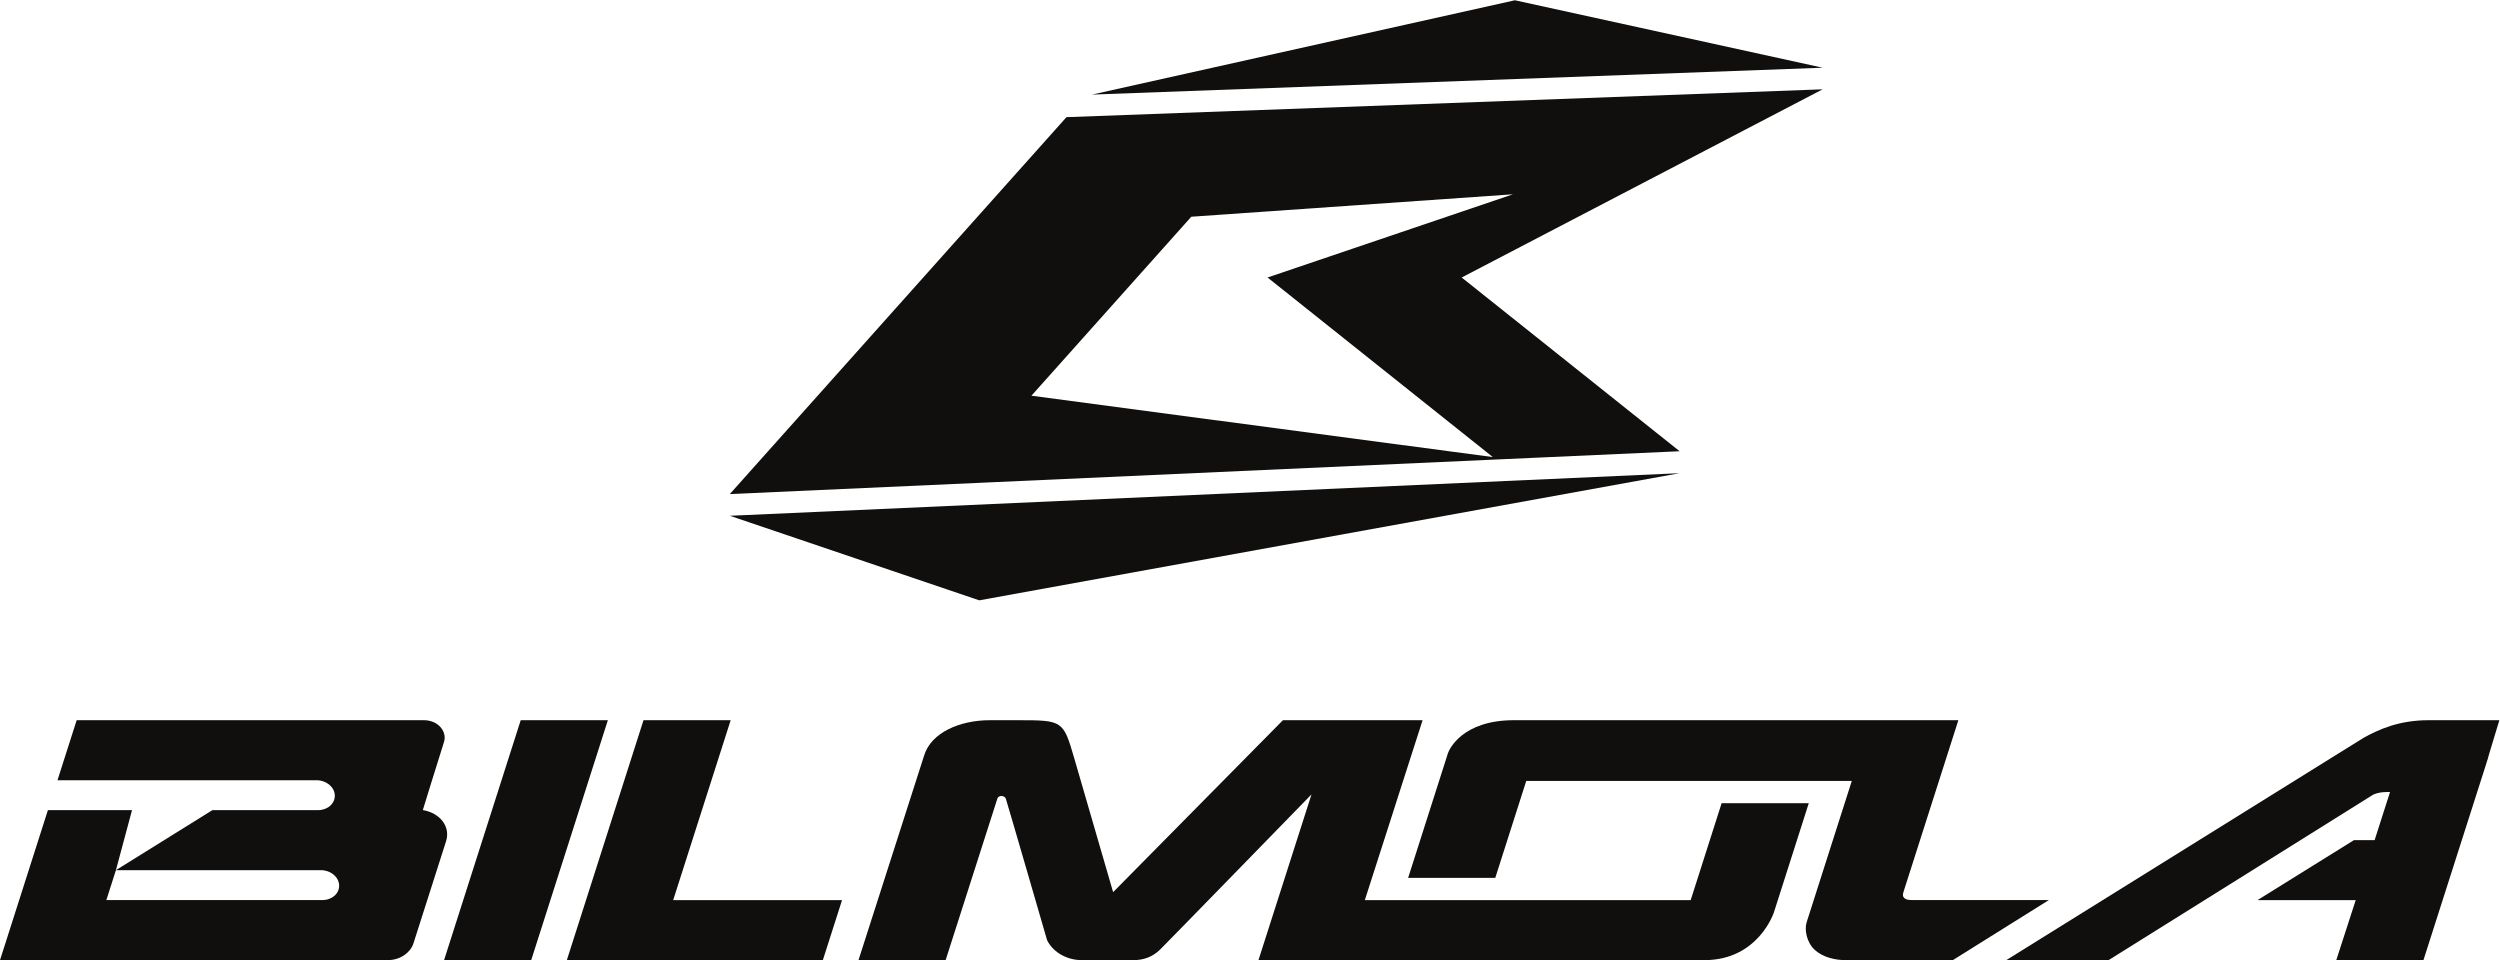
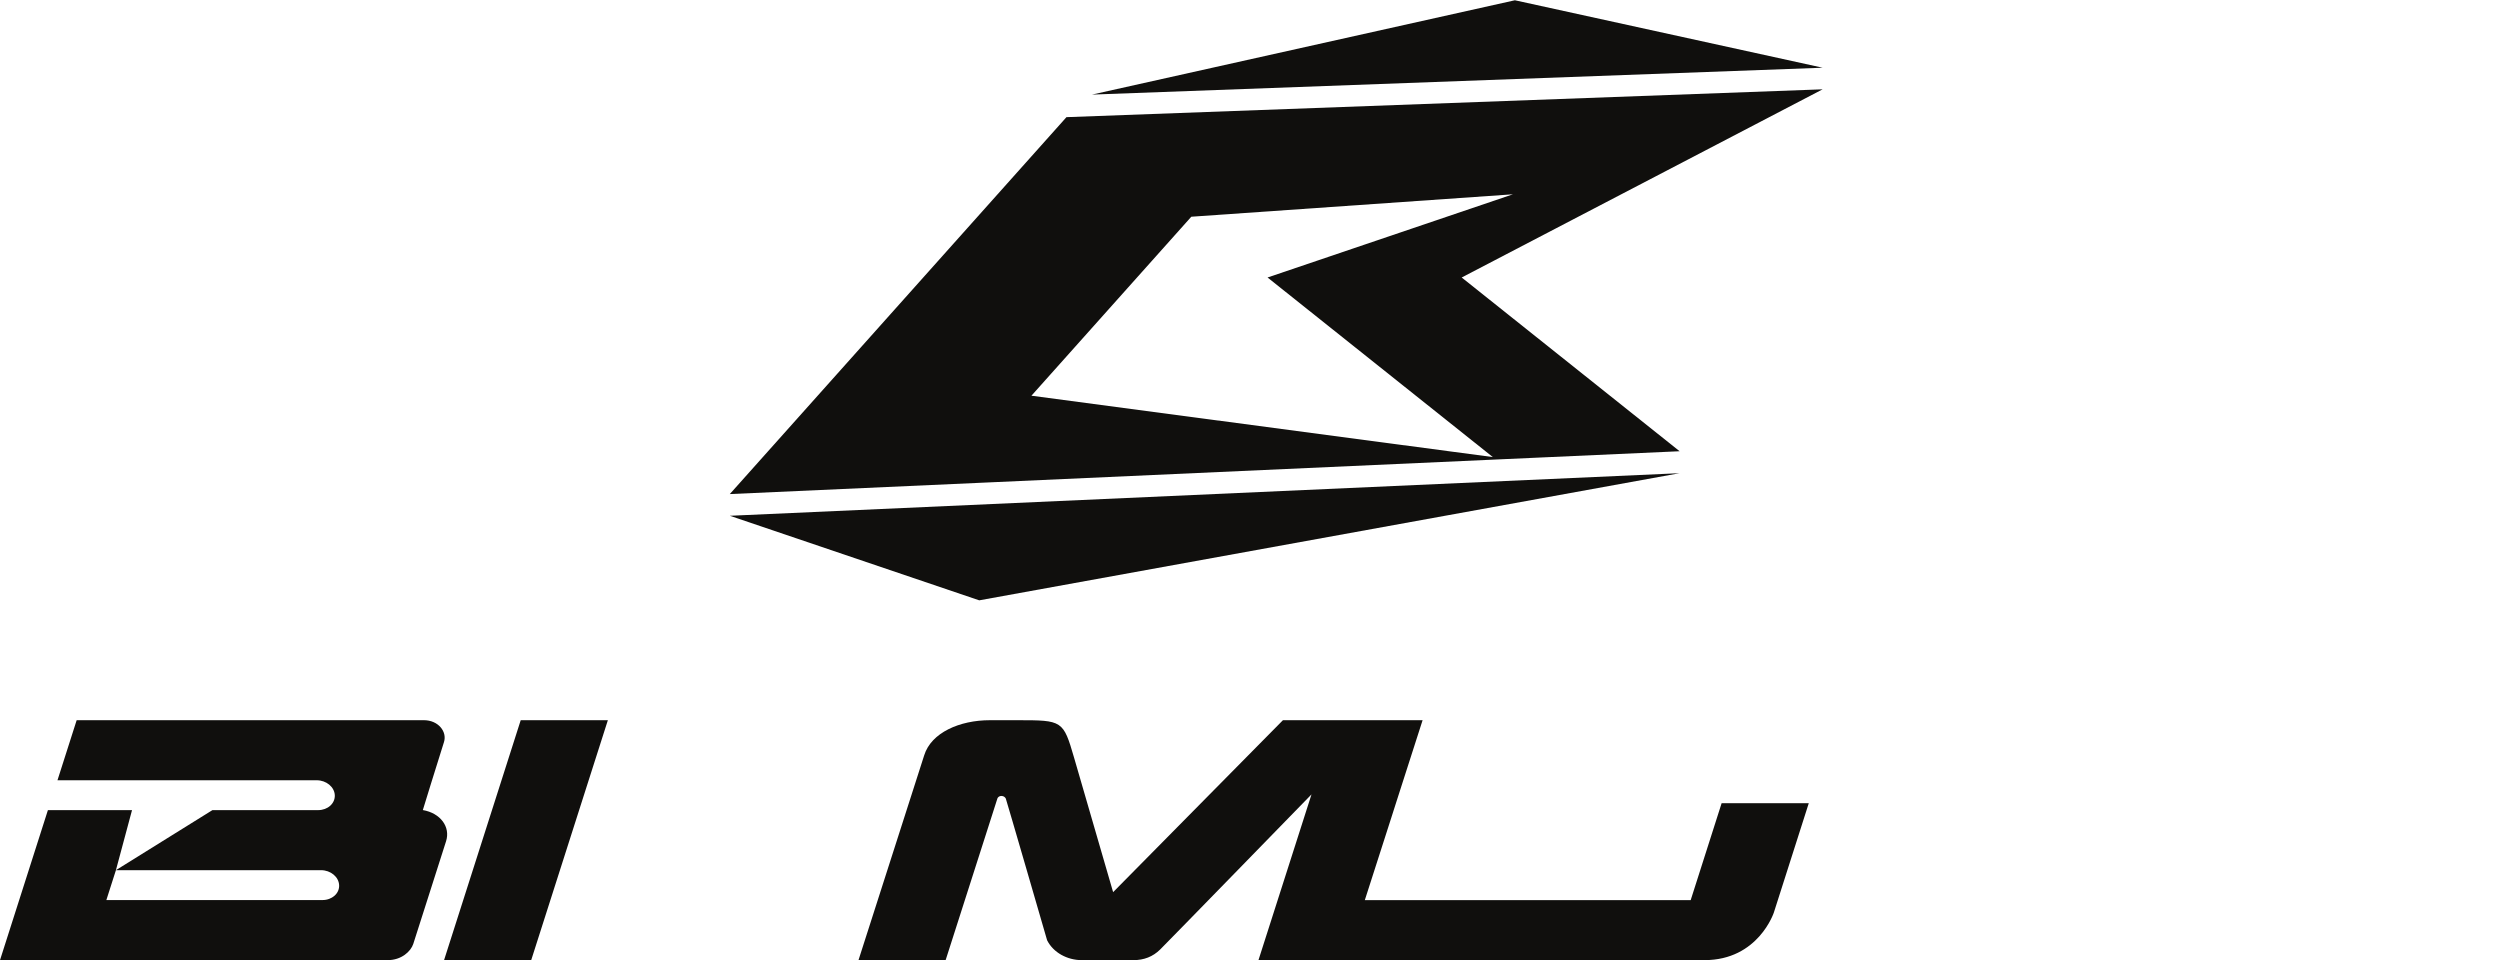
<svg xmlns="http://www.w3.org/2000/svg" version="1.1" id="svg2" xml:space="preserve" width="321.933" height="123.64" viewBox="0 0 321.933 123.64">
  <defs id="defs6" />
  <g id="g8" transform="matrix(1.333,0,0,-1.333,0,123.64)">
    <g id="g10" transform="scale(0.1)">
-       <path d="m 2180.82,57.965 h 94.89 L 2256.93,0.004 h 84.22 L 2400.89,186.859 v 0 l 2.61,8.286 c 0.31,0.933 0.56,1.878 0.73,2.757 l 10.24,33.887 h -68.36 c -28.83,0 -48.46,-9.082 -62.93,-17.101 L 1938.14,0.004 h 98.82 c 0,0 250.37,156.437 254.28,159.016 6.14,4.144 17.61,3.355 17.61,3.355 l -14.88,-46.477 h -20.02 l -93.13,-57.933" style="fill:#100f0d;fill-opacity:1;fill-rule:nonzero;stroke:none" id="path12" />
      <path d="M 311.516,58.035 H 102.742 l 9.235,28.875 h 198.128 c 9.282,0 17.141,-6.477 17.504,-14.477 0.399,-7.945 -6.816,-14.398 -16.093,-14.398 m 96.957,86.942 c 0,0 14.101,45.925 20.418,65.664 3.23,10.144 -5.598,21.148 -19.364,21.148 H 74.059 L 55.52,173.77 H 305.926 c 9.289,0 17.113,-6.434 17.504,-14.415 0.355,-8.011 -6.832,-14.437 -16.11,-14.437 H 205.203 L 111.977,86.91 127.543,144.918 H 46.281 L 0,0.004 h 374.512 c 13.328,0 22.418,8.453 24.75,15.727 l 31.656,99.132 c 4.43,13.899 -5.461,27.18 -22.445,30.114" style="fill:#100f0d;fill-opacity:1;fill-rule:nonzero;stroke:none" id="path14" />
      <path d="m 1663.15,151.582 -29.88,-93.617 h -314.8 c 28.32,88.371 30.19,93.703 30.43,94.797 l 25.39,79.027 h -134.91 c -11,-11.137 -13.53,-13.695 -24.07,-24.363 L 1075.32,65.68 c 0,0 -34.03,117.261 -37.69,129.828 -10.5,36.055 -11.16,36.281 -54.669,36.281 h -26.68 c -29.226,0 -56.664,-12.031 -63.465,-33.887 L 829.336,0.004 h 84.18 L 963.418,155.801 c 0.578,2.078 2.43,2.816 4.023,2.816 2.055,0 3.532,-1.179 4.18,-2.472 0.621,-1.36 39.929,-136.954 39.929,-136.954 6.04,-11.992 19.55,-19.187 33.51,-19.187 h 49.81 c 10.26,0 18.82,3.309 25.91,10.293 7.07,6.957 146.18,149.824 146.18,149.824 L 1215.72,0.004 h 430.8 c 52.1,0 67.1,45.996 67.1,45.996 l 33.72,105.582 h -84.19" style="fill:#100f0d;fill-opacity:1;fill-rule:nonzero;stroke:none" id="path16" />
      <path d="M 503.031,231.789 428.98,0.004 h 84.188 L 587.219,231.789 h -84.188" style="fill:#100f0d;fill-opacity:1;fill-rule:nonzero;stroke:none" id="path18" />
-       <path d="M 705.855,231.789 H 621.652 L 547.594,0.004 H 794.898 L 813.445,57.965 H 650.316 l 55.539,173.824" style="fill:#100f0d;fill-opacity:1;fill-rule:nonzero;stroke:none" id="path20" />
-       <path d="m 1848.4,58.035 c -4.96,0 -7.15,0.336 -8.84,1.988 -1.57,1.543 -1.62,3.109 -0.57,6.328 l 52.86,165.437 -429.24,0.012 c -49.98,0 -62.58,-28.153 -63.81,-31.824 L 1360.31,79.484 h 84.19 l 29.92,93.649 h 314.49 L 1745.33,36.711 c -2.42,-7.461 0.08,-19.723 7.83,-26.836 7.93,-7.215 19.87,-10.008 30.76,-9.871 h 102.59 L 1979.29,58.035 H 1848.4" style="fill:#100f0d;fill-opacity:1;fill-rule:nonzero;stroke:none" id="path22" />
      <path d="m 705.043,429.273 240.945,-81.687 676.532,122.82 z" style="fill:#100f0d;fill-opacity:1;fill-rule:nonzero;stroke:none" id="path24" />
      <path d="m 1760.75,862.113 -297.3,65.164 -408.56,-91.125 z" style="fill:#100f0d;fill-opacity:1;fill-rule:nonzero;stroke:none" id="path26" />
      <path d="m 1150.85,718.164 310.72,21.668 -237.06,-80.375 217.62,-173.484 -445.739,59.273 z m 261.2,-58.707 348.7,181.785 -730.5,-26.887 -325.23,-364.121 243.496,10.969 501.224,22.625 v 0 l 172.85,7.781 -210.54,167.848" style="fill:#100f0d;fill-opacity:1;fill-rule:nonzero;stroke:none" id="path28" />
    </g>
  </g>
</svg>